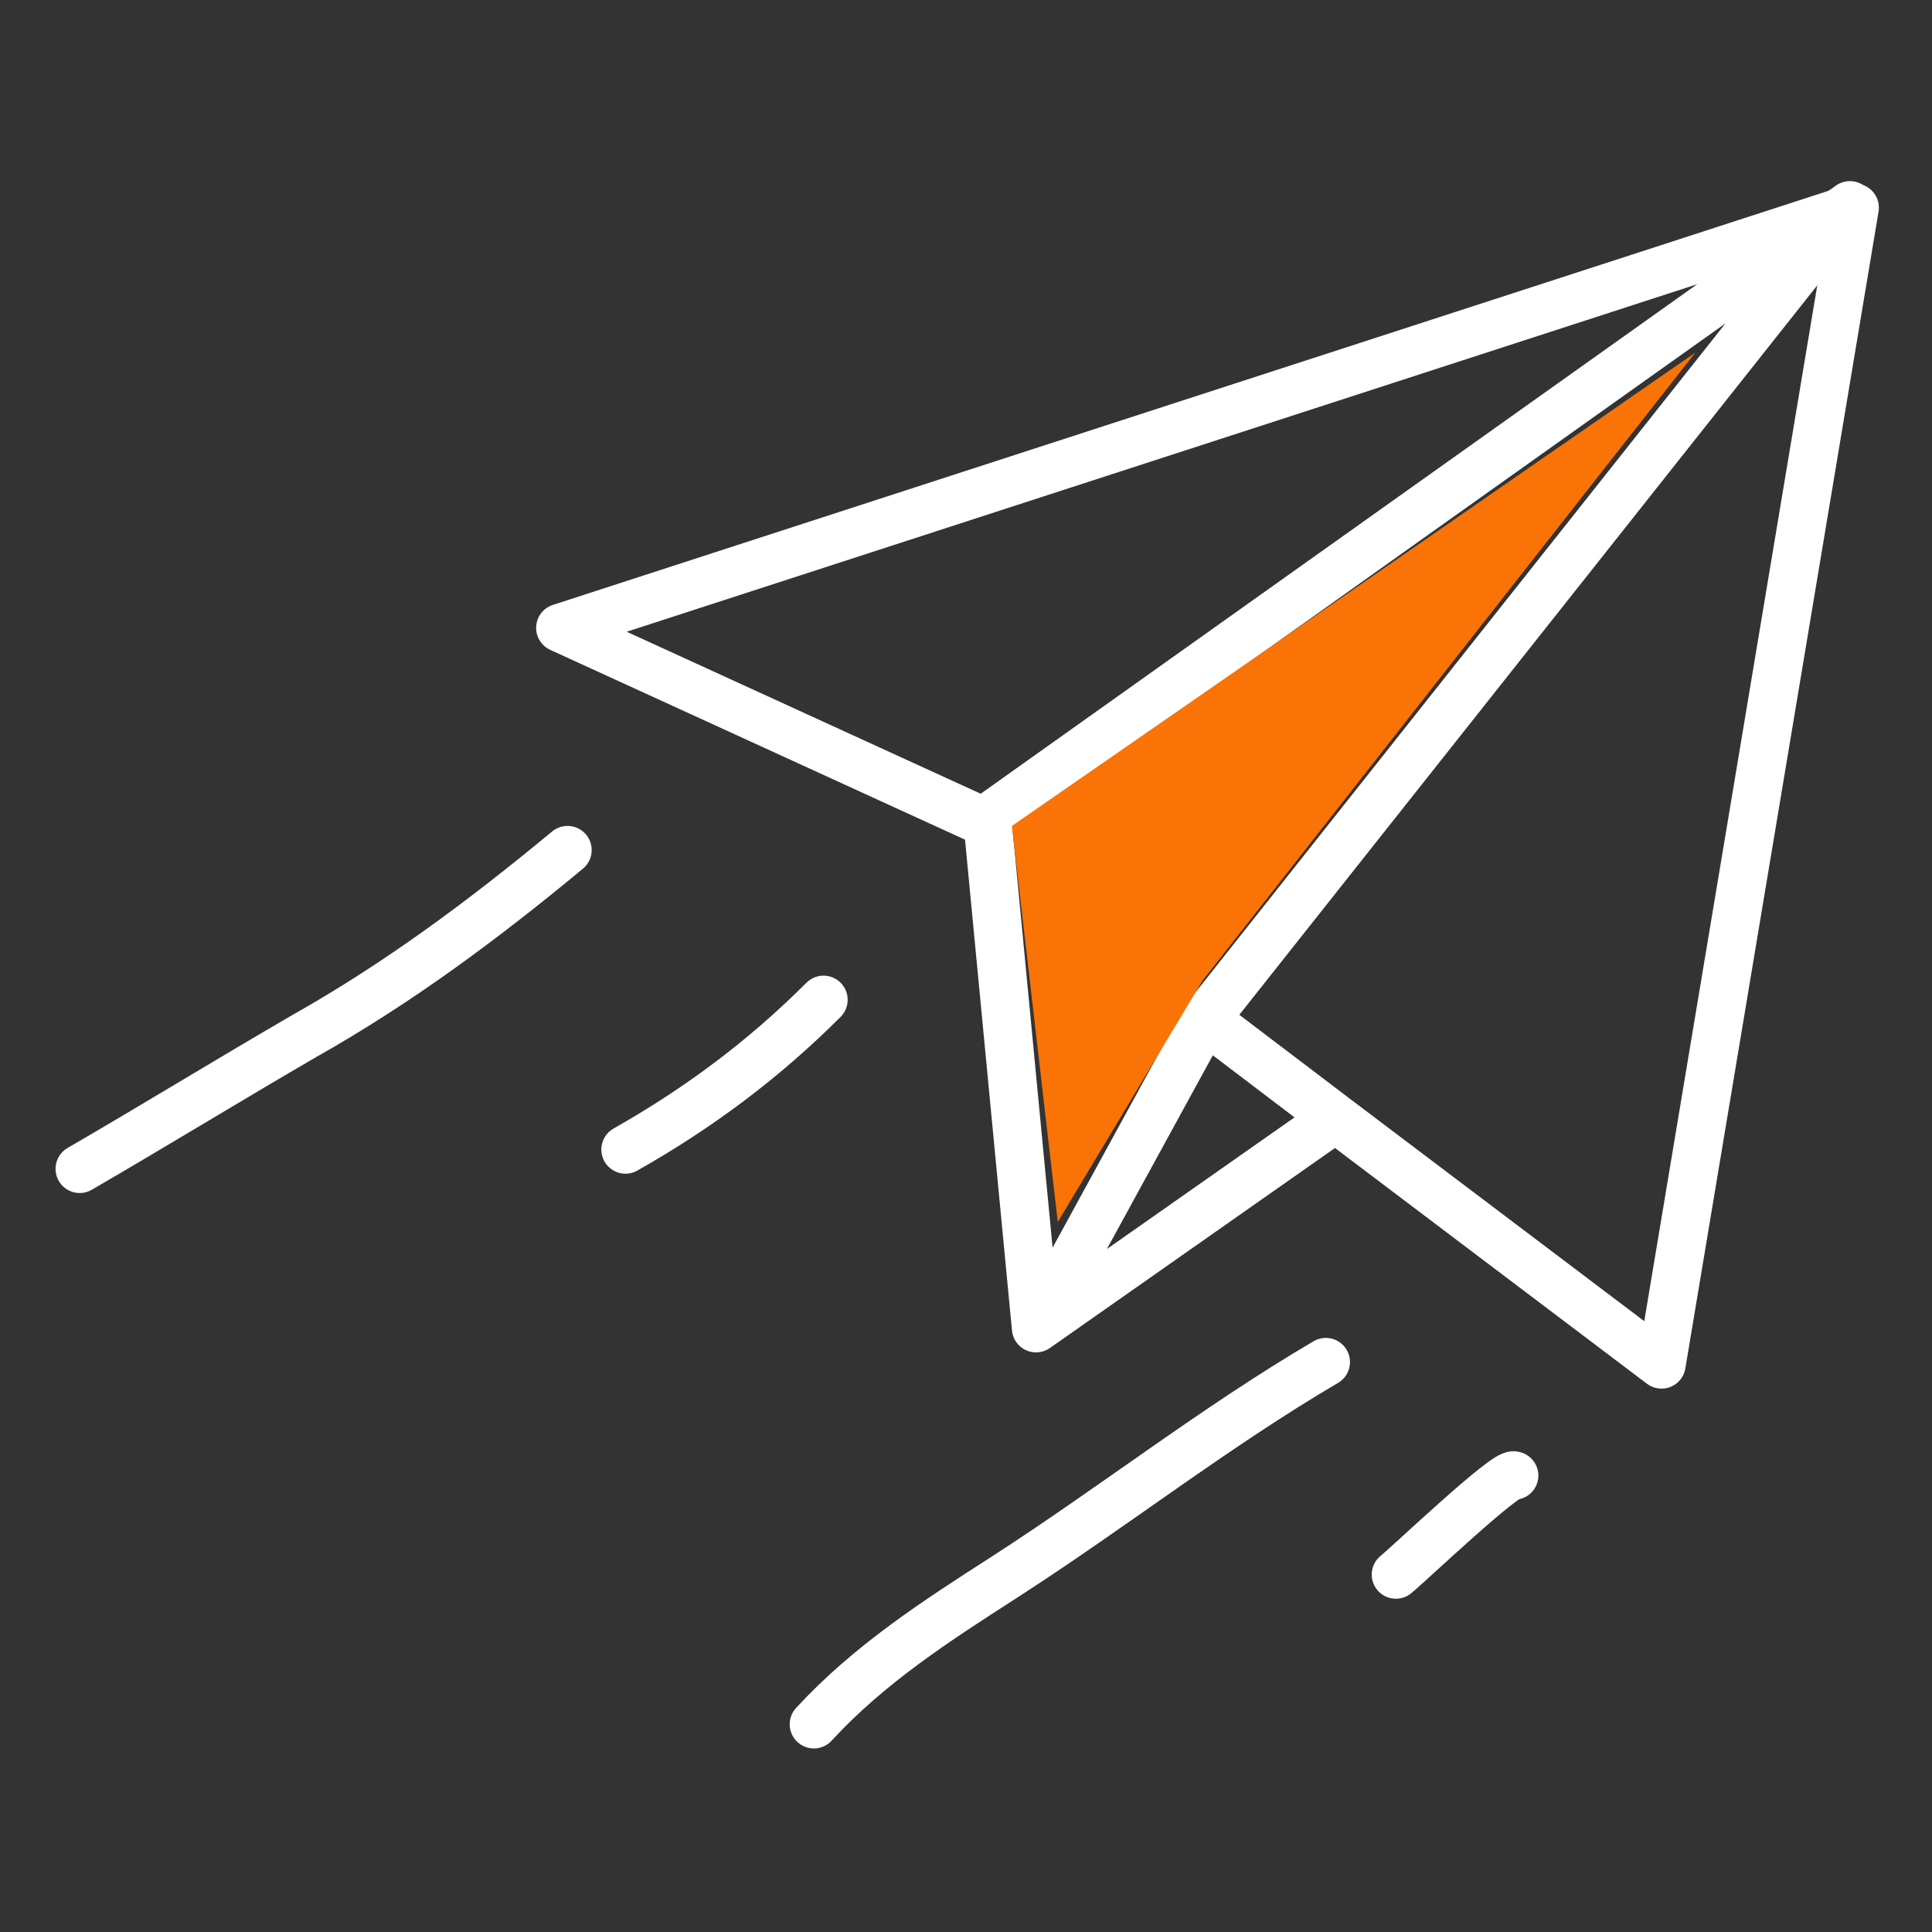
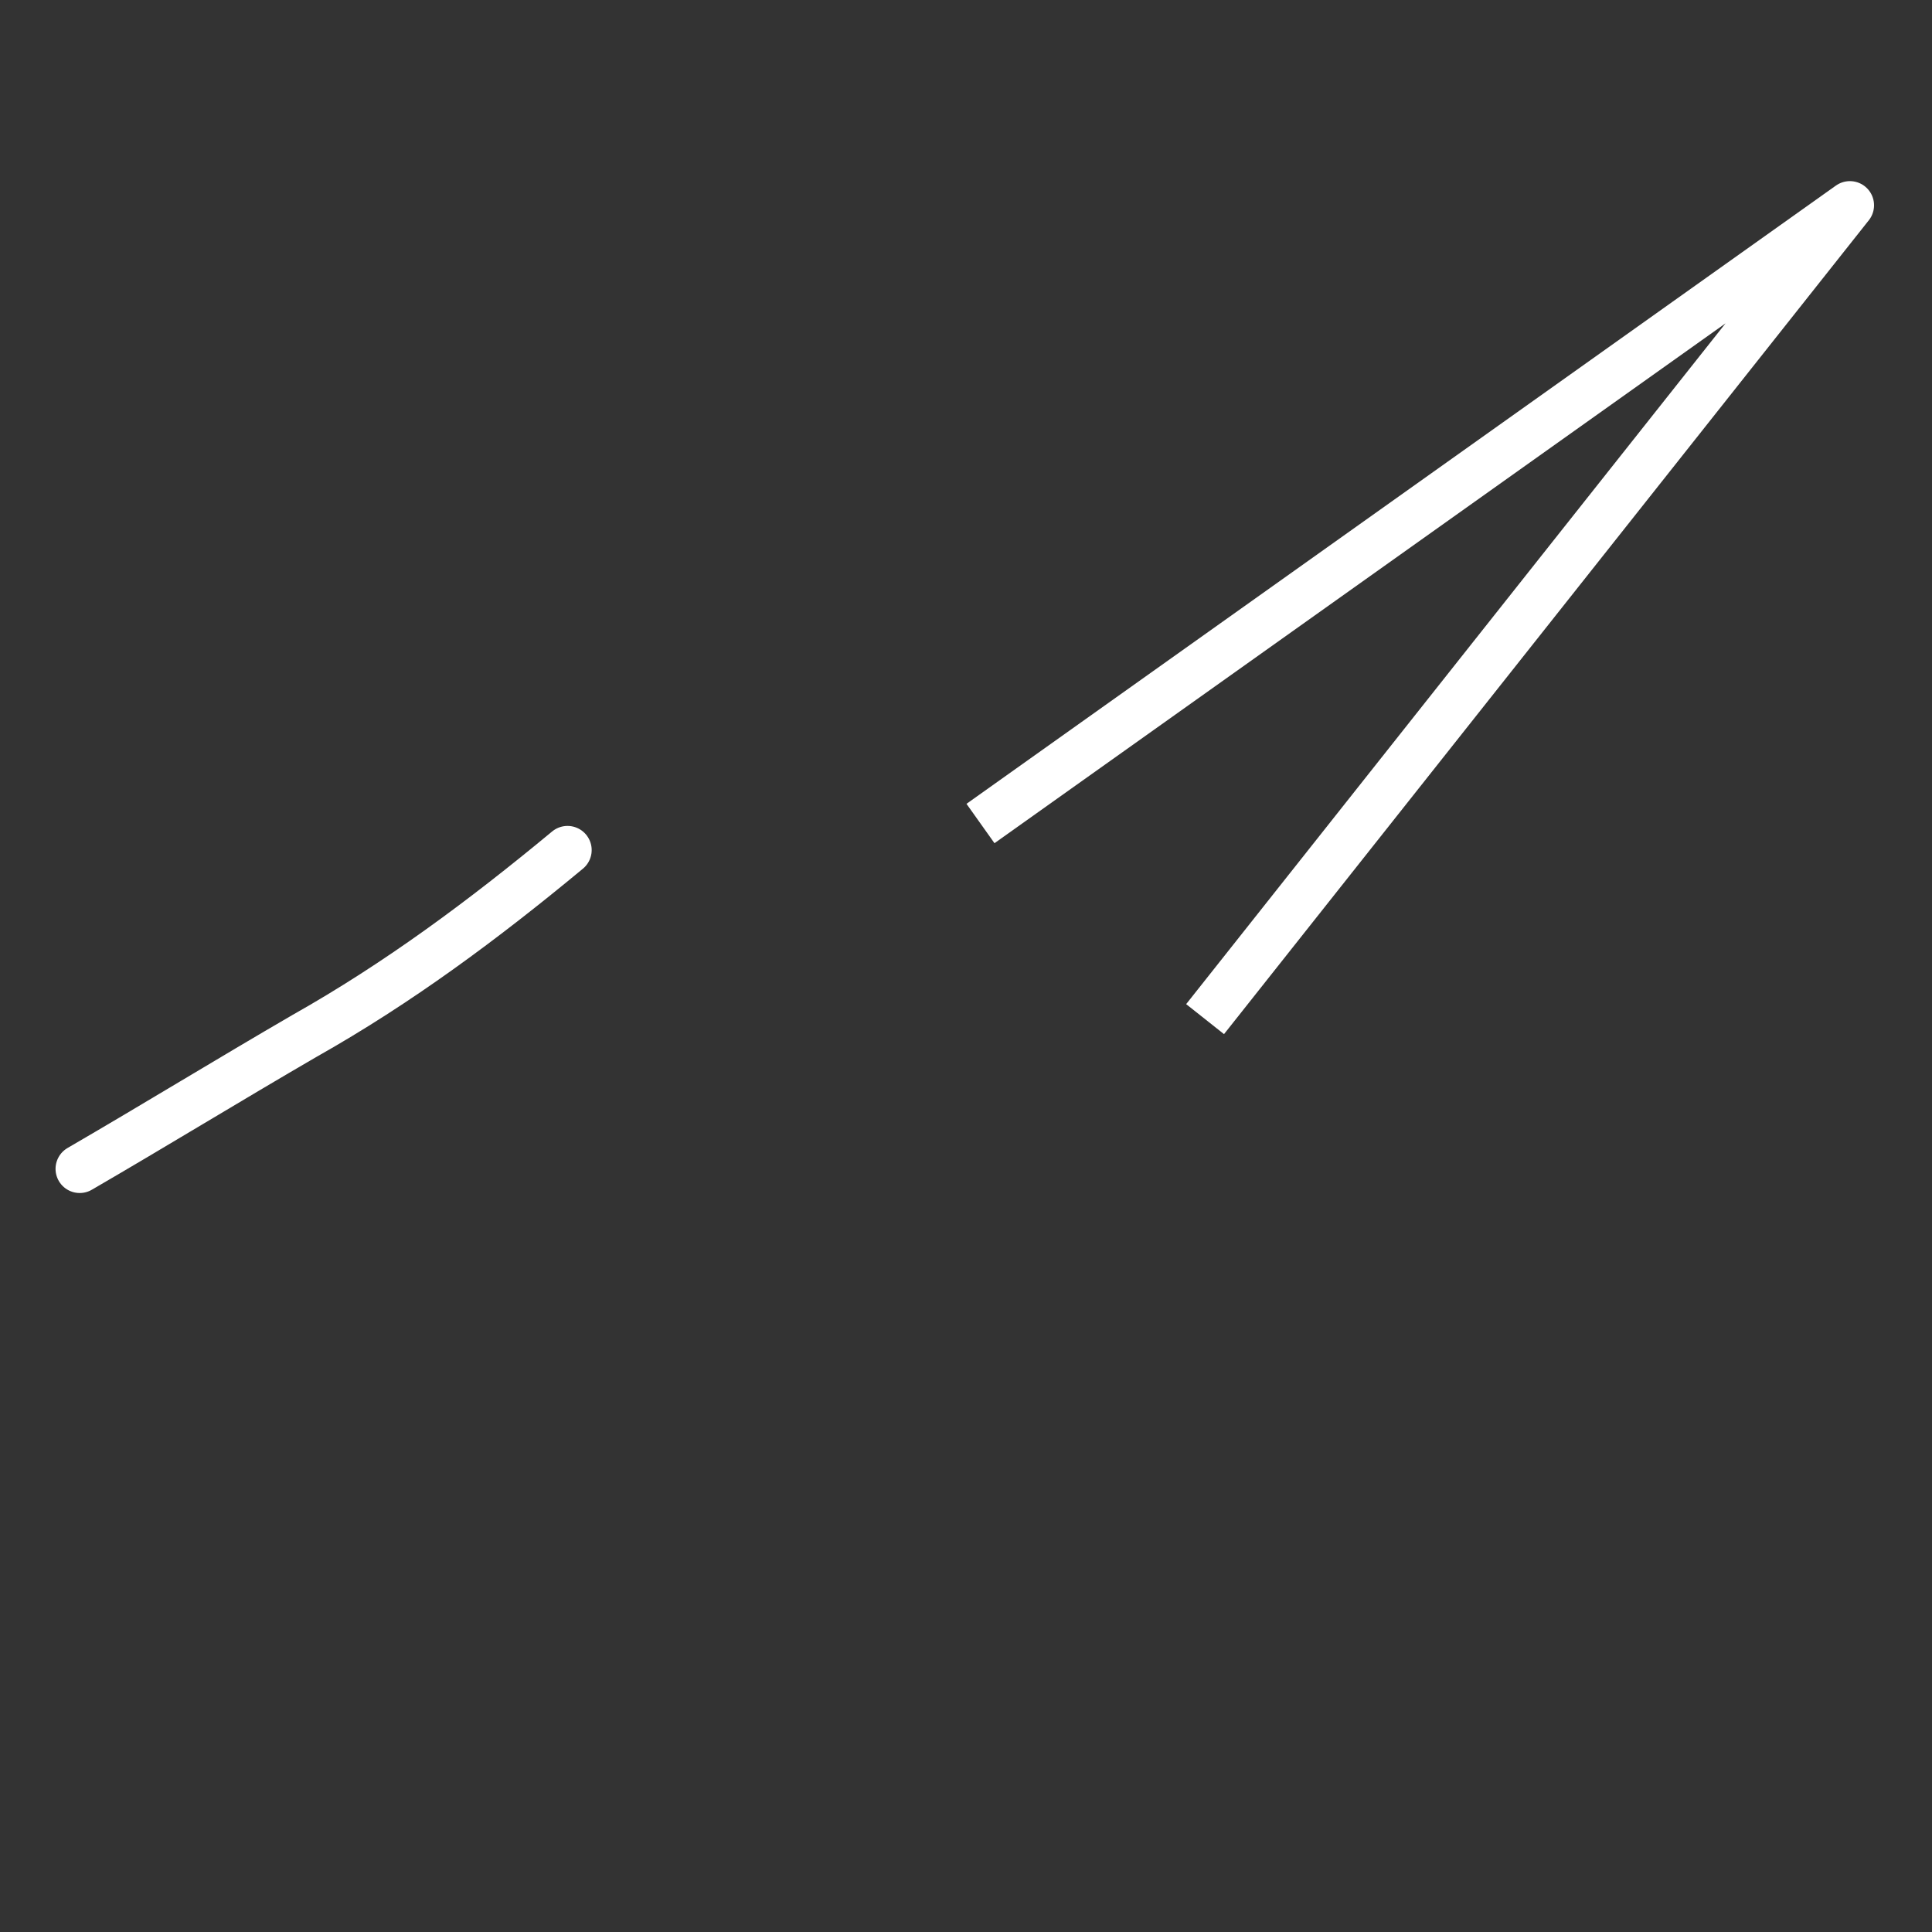
<svg xmlns="http://www.w3.org/2000/svg" version="1.1" viewBox="0 0 80 80">
  <rect x="0" y="0" width="80" height="80" fill="#333333" stroke="none" />
  <defs>
    <style>
      .cls-1, .cls-2 {
        stroke-linecap: round;
      }

      .cls-1, .cls-2, .cls-3 {
        fill: none;
        stroke: #fff;
        stroke-width: 2px;
      }

      .cls-2, .cls-3 {
        stroke-linejoin: round;
      }

      .cls-4 {
        fill: #f97306;
      }
    </style>
  </defs>
  <g>
    <g id="Layer_1">
      <g>
        <g>
-           <path class="cls-2" d="M42.9,55l-2-20.9-17.7-8.1,53.6-17.4-8,47.9-13.5-10.2M42.9,55l7-12.8,5.4,4.1M42.9,55l12.4-8.7" />
          <path class="cls-3" d="M40.6,34.1l36-25.6-26.7,33.7" />
        </g>
-         <path class="cls-4" d="M41.9,34.2l28.3-19.6-20.4,26-6,10-1.9-16.4Z" />
        <g>
          <path class="cls-1" d="M23.5,35.2c-3.5,2.9-7,5.5-10.9,7.7-3.1,1.8-6.2,3.7-9.3,5.5" />
-           <path class="cls-1" d="M34.1,41.4c-2.5,2.5-5.2,4.5-8.2,6.2" />
-           <path class="cls-1" d="M54.9,56.4c-4.6,2.7-8.8,6-13.3,8.9-2.8,1.8-5.6,3.6-7.9,6.1" />
-           <path class="cls-1" d="M62.7,61.1c-.3-.2-4.4,3.7-4.9,4.1" />
        </g>
      </g>
    </g>
  </g>
</svg>